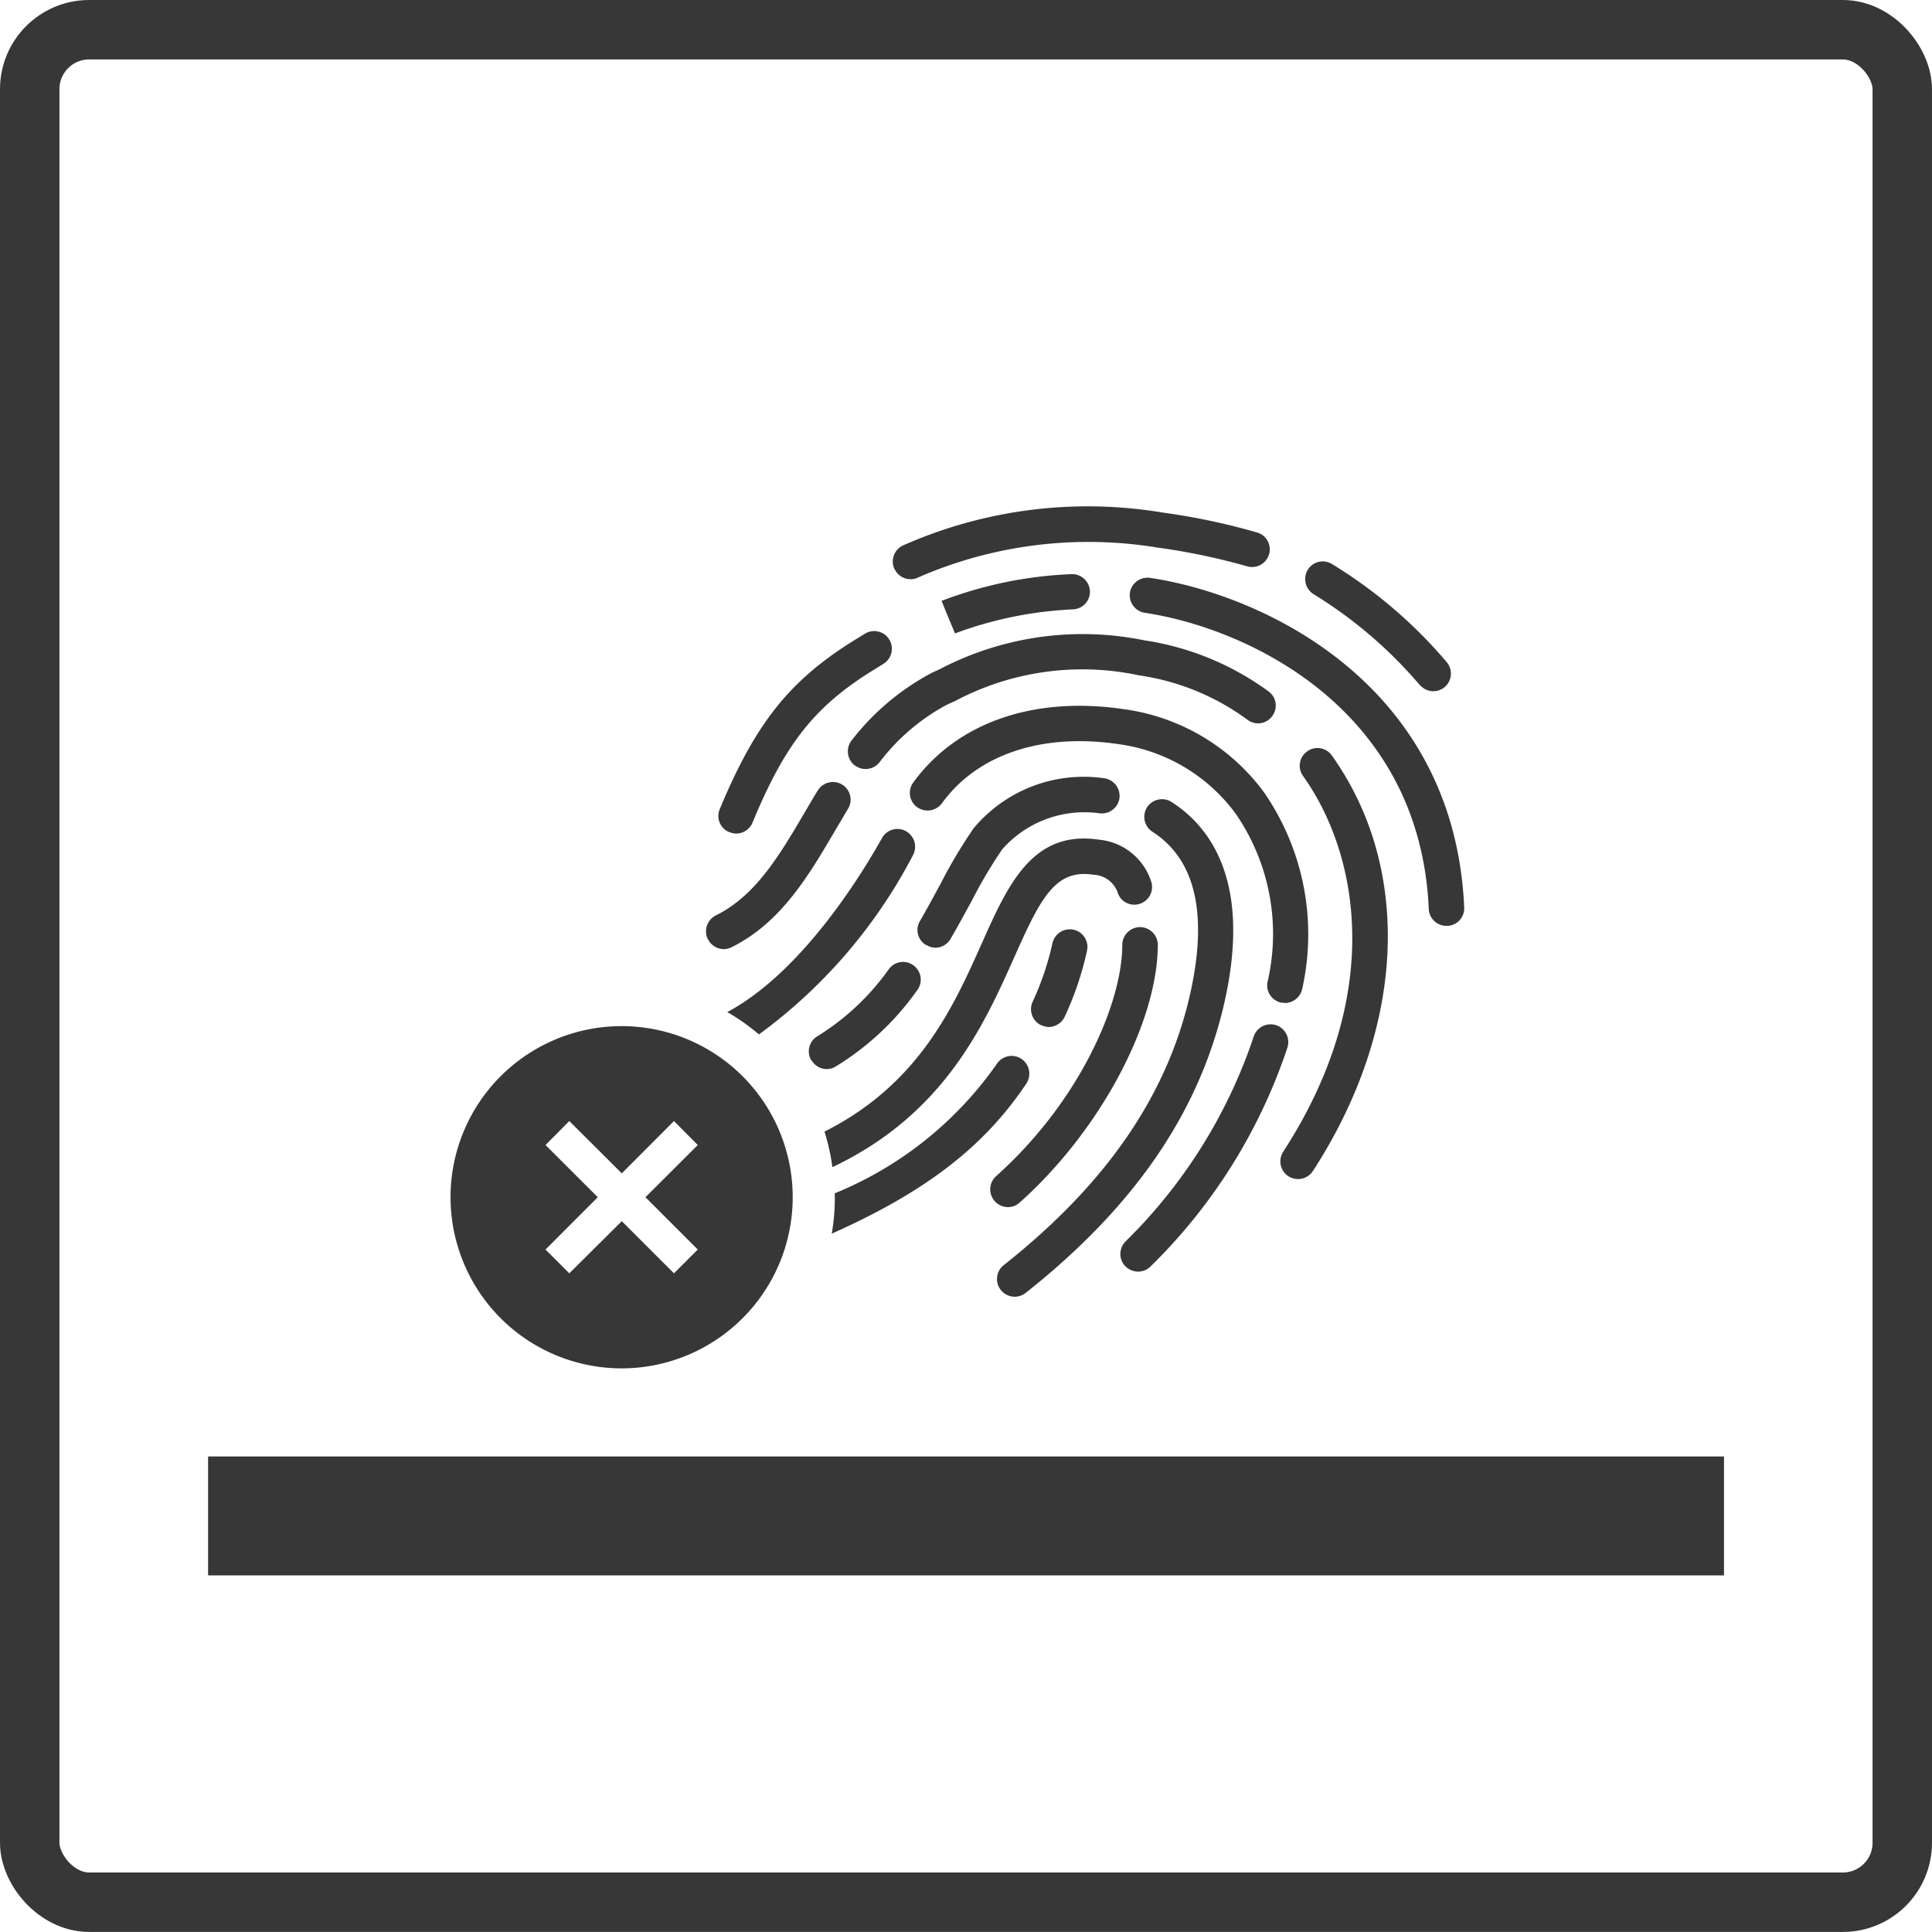
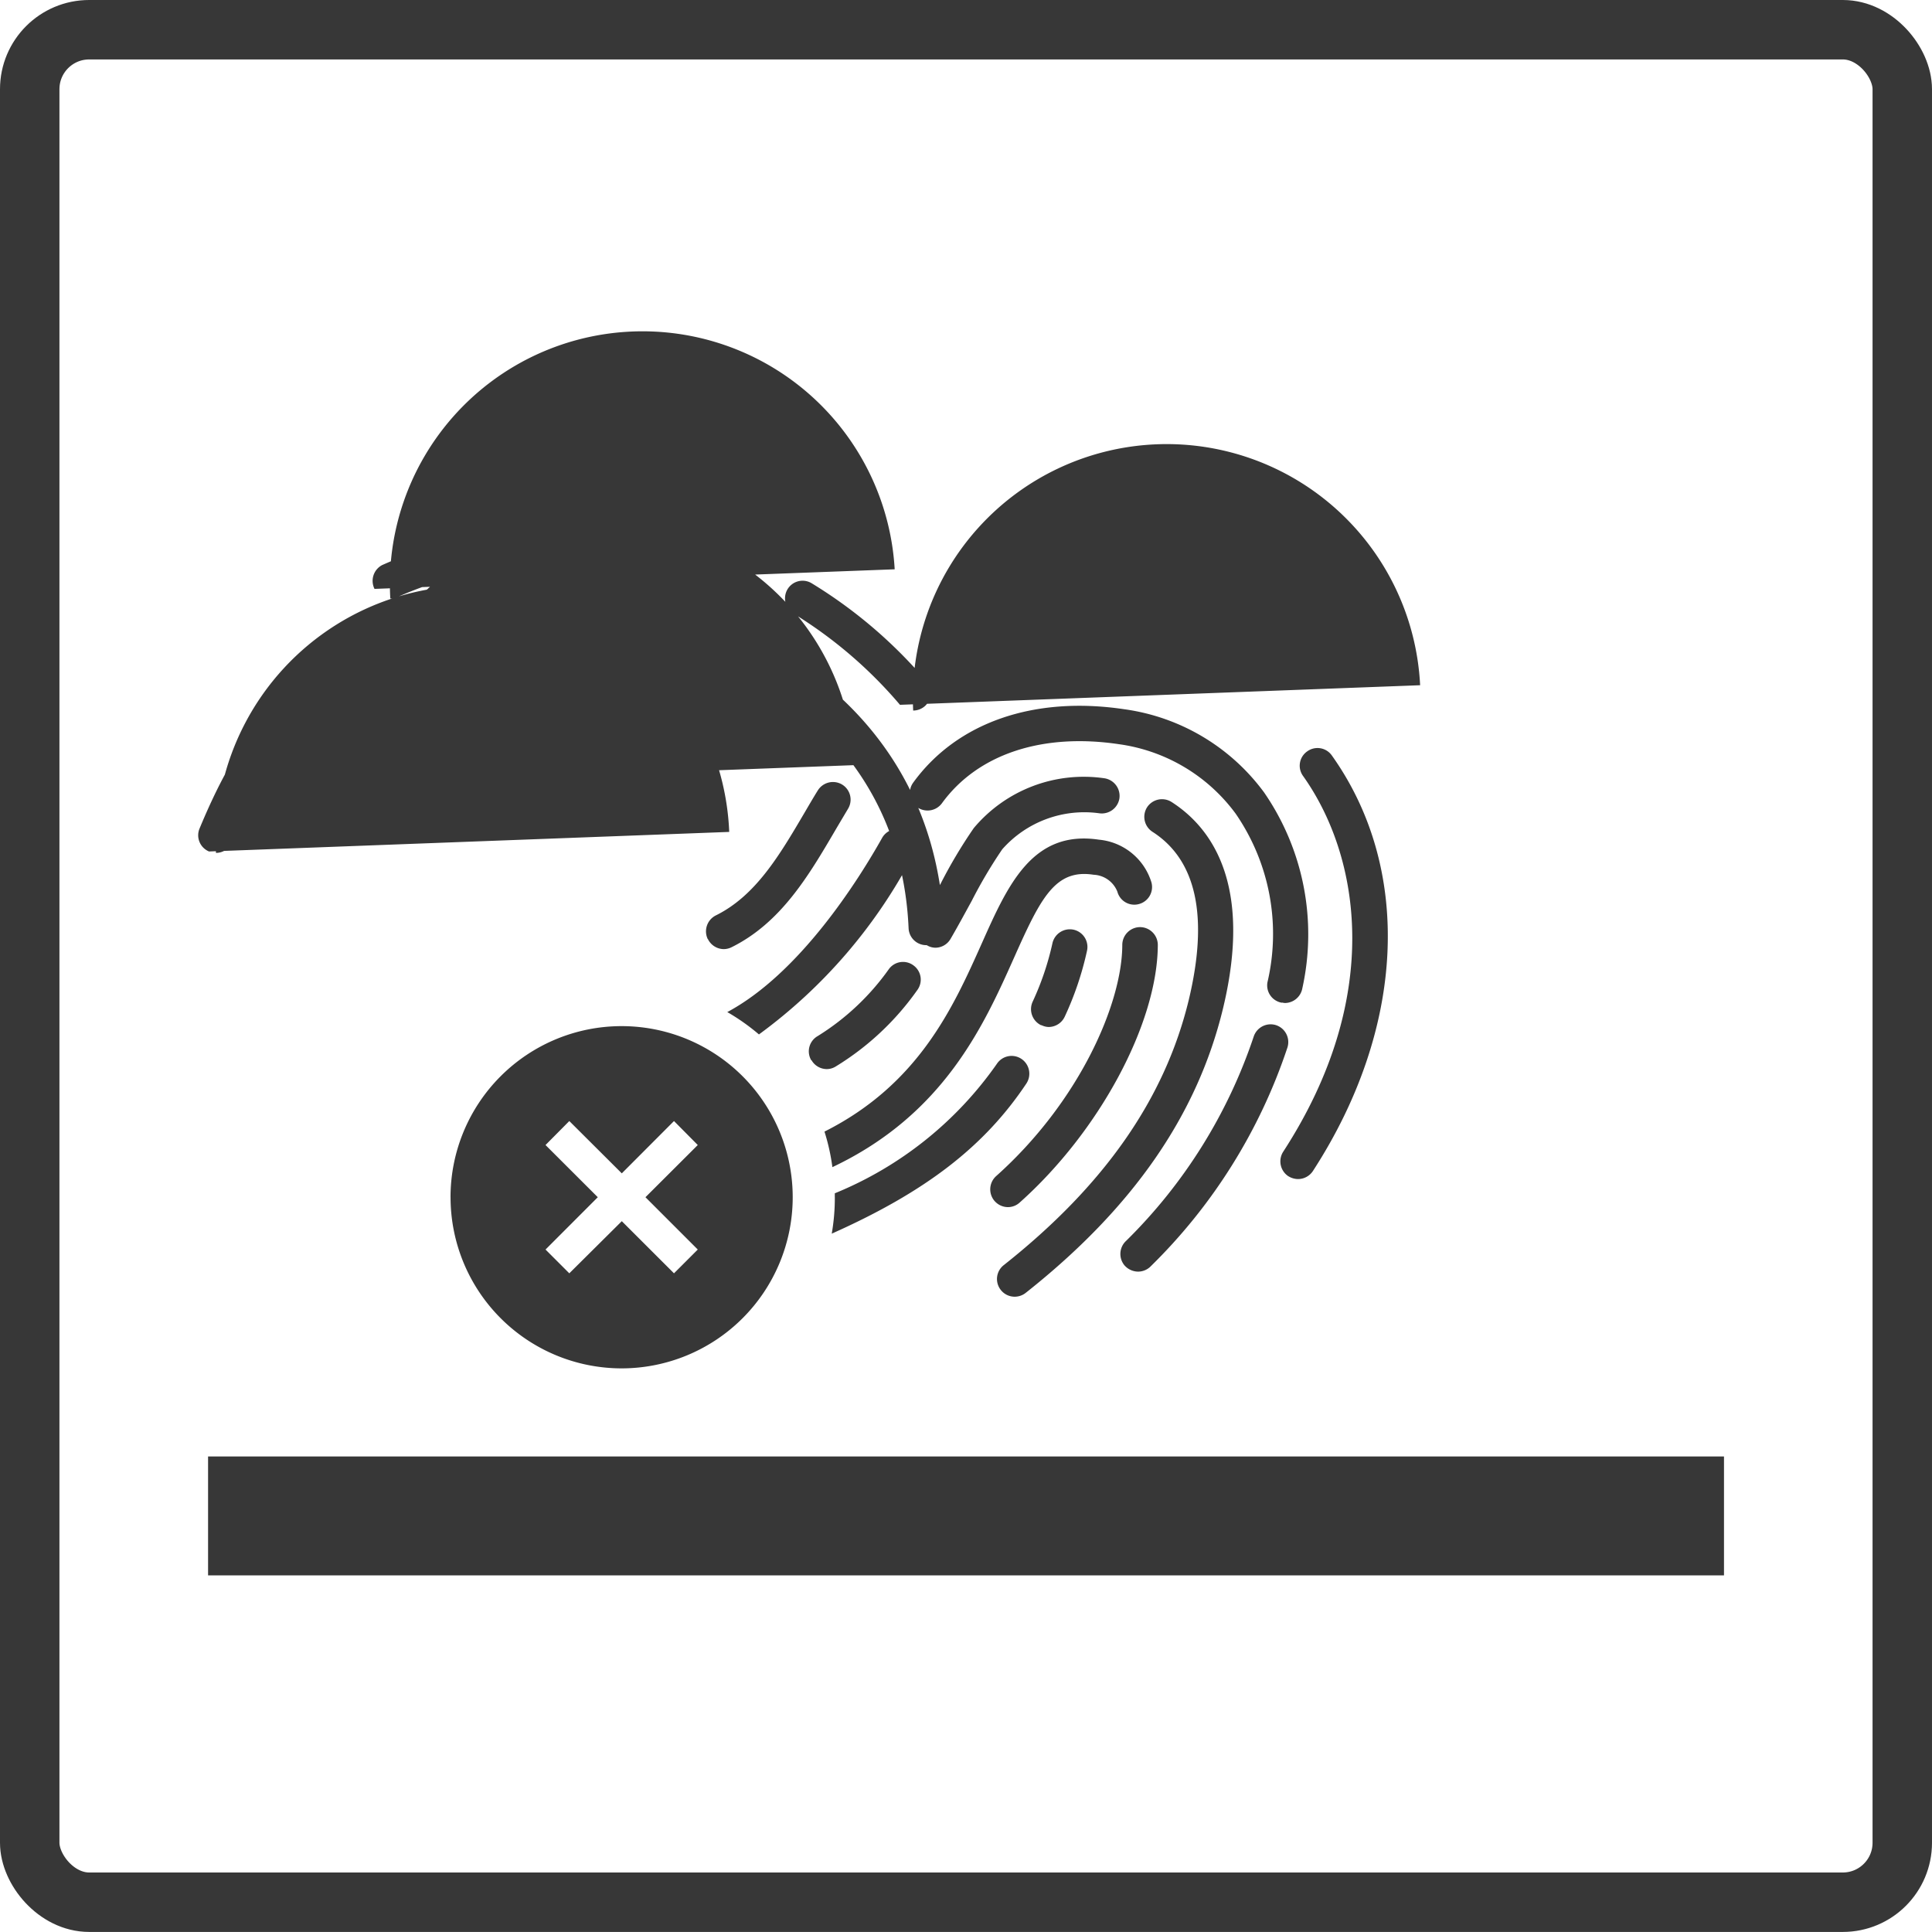
<svg xmlns="http://www.w3.org/2000/svg" width="64.998" height="64.996" viewBox="0 0 64.998 64.996">
  <g fill="none" stroke="#373737" stroke-miterlimit="10" stroke-width="2">
-     <rect width="64.998" height="64.996" rx="3" stroke="none" />
    <rect x="1" y="1" width="62.998" height="62.996" rx="2" fill="none" />
  </g>
-   <path d="M4642-7254.053v-4h51v4Zm8.157-12.722a5.756,5.756,0,0,1,5.756-5.756,5.756,5.756,0,0,1,5.756,5.756,5.759,5.759,0,0,1-5.756,5.758A5.758,5.758,0,0,1,4650.158-7266.775Zm7.518,2.56.8-.8-1.76-1.76,1.76-1.756-.8-.807-1.756,1.76-1.766-1.76-.8.807,1.758,1.756-1.758,1.76.8.8,1.766-1.754Zm10.995.56a.592.592,0,0,1,.1-.836c3.385-2.679,5.419-5.6,6.223-8.92.671-2.8.263-4.708-1.221-5.658a.6.6,0,0,1-.181-.825.6.6,0,0,1,.825-.177c1.343.862,2.734,2.769,1.731,6.94-.867,3.592-3.037,6.724-6.638,9.573a.6.6,0,0,1-.371.13A.592.592,0,0,1,4668.67-7263.655Zm4.177-.809a.6.6,0,0,1,.04-.844,17.375,17.375,0,0,0,4.292-6.874.6.6,0,0,1,.756-.38.6.6,0,0,1,.378.75,18.462,18.462,0,0,1-4.624,7.385.6.6,0,0,1-.4.155A.616.616,0,0,1,4672.848-7264.464Zm-9.762-2.311c0-.044,0-.086,0-.132a12.334,12.334,0,0,0,5.453-4.356.594.594,0,0,1,.827-.165.6.6,0,0,1,.167.825c-1.411,2.117-3.381,3.641-6.55,5.054A6.969,6.969,0,0,0,4663.086-7266.775Zm5.381.134a.6.6,0,0,1,.042-.84c2.791-2.489,4.247-5.8,4.249-7.786a.6.6,0,0,1,.595-.595.6.6,0,0,1,.6.595c-.005,2.625-1.956,6.272-4.647,8.671a.583.583,0,0,1-.4.154A.6.6,0,0,1,4668.467-7266.641Zm9.878-.84a.6.6,0,0,1-.174-.824c3.4-5.234,2.574-9.964.668-12.643a.587.587,0,0,1,.141-.827.589.589,0,0,1,.827.137c2.725,3.826,2.479,9.184-.637,13.983a.6.6,0,0,1-.5.269A.625.625,0,0,1,4678.346-7267.481Zm-15.609-1.5c3.184-1.6,4.342-4.2,5.3-6.345.873-1.958,1.7-3.811,3.934-3.478a2.043,2.043,0,0,1,1.769,1.438.593.593,0,0,1-.421.728.589.589,0,0,1-.725-.415.9.9,0,0,0-.8-.571c-1.288-.2-1.775.767-2.673,2.783-1.014,2.271-2.356,5.275-6.115,7.054A6.96,6.96,0,0,0,4662.737-7268.985Zm-.441-2.4a.59.59,0,0,1,.21-.812,8.286,8.286,0,0,0,2.4-2.256.588.588,0,0,1,.831-.123.59.59,0,0,1,.123.831,9.259,9.259,0,0,1-2.747,2.571.569.569,0,0,1-.3.084A.594.594,0,0,1,4662.3-7271.388Zm-2.833-1.619c2.448-1.308,4.417-4.442,5.213-5.859a.592.592,0,0,1,.809-.229.6.6,0,0,1,.23.811,17.47,17.47,0,0,1-5.18,6.025A7.154,7.154,0,0,0,4659.463-7273.007Zm10.57.441a.6.6,0,0,1-.291-.791,9.5,9.5,0,0,0,.668-1.974.6.6,0,0,1,.708-.452.594.594,0,0,1,.454.71,10.577,10.577,0,0,1-.749,2.216.6.6,0,0,1-.542.348A.576.576,0,0,1,4670.034-7272.566Zm8.094-.759a.593.593,0,0,1-.485-.686,7.128,7.128,0,0,0-1.068-5.674,5.865,5.865,0,0,0-3.927-2.338c-2.587-.386-4.757.336-5.956,1.987a.6.6,0,0,1-.833.132.59.59,0,0,1-.13-.831c1.469-2.02,4.057-2.918,7.092-2.465a7.021,7.021,0,0,1,4.71,2.8,8.407,8.407,0,0,1,1.286,6.59.6.6,0,0,1-.589.494A.735.735,0,0,1,4678.128-7273.325Zm-19.312-2.137a.6.6,0,0,1,.268-.8c1.343-.663,2.143-2.022,2.988-3.46.145-.247.291-.5.444-.745a.6.6,0,0,1,.816-.2.594.594,0,0,1,.2.819c-.143.242-.291.487-.434.732-.895,1.526-1.824,3.1-3.482,3.923a.6.6,0,0,1-.263.064A.6.6,0,0,1,4658.815-7275.462Zm7.35.2a.587.587,0,0,1-.214-.811c.249-.426.472-.847.693-1.25a16.476,16.476,0,0,1,1.118-1.877,4.826,4.826,0,0,1,4.4-1.676.6.6,0,0,1,.5.677.6.6,0,0,1-.677.5,3.684,3.684,0,0,0-3.264,1.211,15.891,15.891,0,0,0-1.027,1.735c-.225.41-.454.836-.711,1.277a.593.593,0,0,1-.514.3A.565.565,0,0,1,4666.166-7275.263Zm17.5-.65a.594.594,0,0,1-.595-.567c-.3-6.783-6.151-9.456-9.555-9.965a.6.6,0,0,1-.5-.675.6.6,0,0,1,.677-.5c3.769.562,10.233,3.531,10.57,11.09a.59.59,0,0,1-.565.618Zm-24.13-3.152a.589.589,0,0,1-.318-.776c1.213-2.915,2.37-4.354,4.58-5.714l.3-.183a.593.593,0,0,1,.821.19.594.594,0,0,1-.192.818l-.3.187c-2,1.226-3,2.479-4.109,5.162a.6.6,0,0,1-.549.364A.551.551,0,0,1,4659.533-7279.065Zm4.218-2.247a.6.6,0,0,1-.1-.838,8.339,8.339,0,0,1,2.713-2.283c.024-.013.231-.1.26-.119a10.369,10.369,0,0,1,6.867-.968,9.446,9.446,0,0,1,4.186,1.72.586.586,0,0,1,.125.829.586.586,0,0,1-.827.13,8.1,8.1,0,0,0-3.659-1.5,9.129,9.129,0,0,0-6.2.873l-.229.1a6.958,6.958,0,0,0-2.3,1.956.6.6,0,0,1-.468.223A.587.587,0,0,1,4663.75-7281.312Zm19.027-2.687a14.952,14.952,0,0,0-3.57-3.063.6.6,0,0,1-.221-.812.591.591,0,0,1,.809-.221,15.94,15.94,0,0,1,3.859,3.29.6.6,0,0,1-.033.844.6.6,0,0,1-.4.155A.6.6,0,0,1,4682.777-7284Zm-15.878-2.3-.225-.551.013,0a13.77,13.77,0,0,1,4.358-.895.6.6,0,0,1,.622.563.593.593,0,0,1-.567.622,13.014,13.014,0,0,0-3.972.809Zm-1.8-1.6a.6.6,0,0,1,.254-.8,15.334,15.334,0,0,1,8.761-1.118,22.112,22.112,0,0,1,3.178.671.588.588,0,0,1,.4.737.594.594,0,0,1-.737.4,21.994,21.994,0,0,0-3.019-.631,14.328,14.328,0,0,0-8.034,1,.563.563,0,0,1-.272.066A.6.6,0,0,1,4665.1-7287.9Z" transform="translate(-4635 7307.053)" fill="#373737" />
+   <path d="M4642-7254.053v-4h51v4Zm8.157-12.722a5.756,5.756,0,0,1,5.756-5.756,5.756,5.756,0,0,1,5.756,5.756,5.759,5.759,0,0,1-5.756,5.758A5.758,5.758,0,0,1,4650.158-7266.775Zm7.518,2.56.8-.8-1.76-1.76,1.76-1.756-.8-.807-1.756,1.76-1.766-1.76-.8.807,1.758,1.756-1.758,1.76.8.8,1.766-1.754Zm10.995.56a.592.592,0,0,1,.1-.836c3.385-2.679,5.419-5.6,6.223-8.92.671-2.8.263-4.708-1.221-5.658a.6.6,0,0,1-.181-.825.6.6,0,0,1,.825-.177c1.343.862,2.734,2.769,1.731,6.94-.867,3.592-3.037,6.724-6.638,9.573a.6.6,0,0,1-.371.13A.592.592,0,0,1,4668.67-7263.655Zm4.177-.809a.6.6,0,0,1,.04-.844,17.375,17.375,0,0,0,4.292-6.874.6.6,0,0,1,.756-.38.6.6,0,0,1,.378.75,18.462,18.462,0,0,1-4.624,7.385.6.6,0,0,1-.4.155A.616.616,0,0,1,4672.848-7264.464Zm-9.762-2.311c0-.044,0-.086,0-.132a12.334,12.334,0,0,0,5.453-4.356.594.594,0,0,1,.827-.165.6.6,0,0,1,.167.825c-1.411,2.117-3.381,3.641-6.55,5.054A6.969,6.969,0,0,0,4663.086-7266.775Zm5.381.134a.6.6,0,0,1,.042-.84c2.791-2.489,4.247-5.8,4.249-7.786a.6.6,0,0,1,.595-.595.6.6,0,0,1,.6.595c-.005,2.625-1.956,6.272-4.647,8.671a.583.583,0,0,1-.4.154A.6.6,0,0,1,4668.467-7266.641Zm9.878-.84a.6.6,0,0,1-.174-.824c3.4-5.234,2.574-9.964.668-12.643a.587.587,0,0,1,.141-.827.589.589,0,0,1,.827.137c2.725,3.826,2.479,9.184-.637,13.983a.6.6,0,0,1-.5.269A.625.625,0,0,1,4678.346-7267.481Zm-15.609-1.5c3.184-1.6,4.342-4.2,5.3-6.345.873-1.958,1.7-3.811,3.934-3.478a2.043,2.043,0,0,1,1.769,1.438.593.593,0,0,1-.421.728.589.589,0,0,1-.725-.415.9.9,0,0,0-.8-.571c-1.288-.2-1.775.767-2.673,2.783-1.014,2.271-2.356,5.275-6.115,7.054A6.96,6.96,0,0,0,4662.737-7268.985Zm-.441-2.4a.59.59,0,0,1,.21-.812,8.286,8.286,0,0,0,2.4-2.256.588.588,0,0,1,.831-.123.59.59,0,0,1,.123.831,9.259,9.259,0,0,1-2.747,2.571.569.569,0,0,1-.3.084A.594.594,0,0,1,4662.3-7271.388Zm-2.833-1.619c2.448-1.308,4.417-4.442,5.213-5.859a.592.592,0,0,1,.809-.229.6.6,0,0,1,.23.811,17.47,17.47,0,0,1-5.18,6.025A7.154,7.154,0,0,0,4659.463-7273.007Zm10.57.441a.6.6,0,0,1-.291-.791,9.5,9.5,0,0,0,.668-1.974.6.6,0,0,1,.708-.452.594.594,0,0,1,.454.71,10.577,10.577,0,0,1-.749,2.216.6.6,0,0,1-.542.348A.576.576,0,0,1,4670.034-7272.566Zm8.094-.759a.593.593,0,0,1-.485-.686,7.128,7.128,0,0,0-1.068-5.674,5.865,5.865,0,0,0-3.927-2.338c-2.587-.386-4.757.336-5.956,1.987a.6.6,0,0,1-.833.132.59.59,0,0,1-.13-.831c1.469-2.02,4.057-2.918,7.092-2.465a7.021,7.021,0,0,1,4.71,2.8,8.407,8.407,0,0,1,1.286,6.59.6.6,0,0,1-.589.494A.735.735,0,0,1,4678.128-7273.325Zm-19.312-2.137a.6.6,0,0,1,.268-.8c1.343-.663,2.143-2.022,2.988-3.46.145-.247.291-.5.444-.745a.6.6,0,0,1,.816-.2.594.594,0,0,1,.2.819c-.143.242-.291.487-.434.732-.895,1.526-1.824,3.1-3.482,3.923a.6.6,0,0,1-.263.064A.6.6,0,0,1,4658.815-7275.462Zm7.35.2a.587.587,0,0,1-.214-.811c.249-.426.472-.847.693-1.25a16.476,16.476,0,0,1,1.118-1.877,4.826,4.826,0,0,1,4.4-1.676.6.6,0,0,1,.5.677.6.6,0,0,1-.677.5,3.684,3.684,0,0,0-3.264,1.211,15.891,15.891,0,0,0-1.027,1.735c-.225.41-.454.836-.711,1.277a.593.593,0,0,1-.514.3A.565.565,0,0,1,4666.166-7275.263Za.594.594,0,0,1-.595-.567c-.3-6.783-6.151-9.456-9.555-9.965a.6.6,0,0,1-.5-.675.6.6,0,0,1,.677-.5c3.769.562,10.233,3.531,10.57,11.09a.59.59,0,0,1-.565.618Zm-24.13-3.152a.589.589,0,0,1-.318-.776c1.213-2.915,2.37-4.354,4.58-5.714l.3-.183a.593.593,0,0,1,.821.19.594.594,0,0,1-.192.818l-.3.187c-2,1.226-3,2.479-4.109,5.162a.6.6,0,0,1-.549.364A.551.551,0,0,1,4659.533-7279.065Zm4.218-2.247a.6.6,0,0,1-.1-.838,8.339,8.339,0,0,1,2.713-2.283c.024-.013.231-.1.26-.119a10.369,10.369,0,0,1,6.867-.968,9.446,9.446,0,0,1,4.186,1.72.586.586,0,0,1,.125.829.586.586,0,0,1-.827.13,8.1,8.1,0,0,0-3.659-1.5,9.129,9.129,0,0,0-6.2.873l-.229.1a6.958,6.958,0,0,0-2.3,1.956.6.6,0,0,1-.468.223A.587.587,0,0,1,4663.75-7281.312Zm19.027-2.687a14.952,14.952,0,0,0-3.57-3.063.6.6,0,0,1-.221-.812.591.591,0,0,1,.809-.221,15.94,15.94,0,0,1,3.859,3.29.6.6,0,0,1-.033.844.6.6,0,0,1-.4.155A.6.6,0,0,1,4682.777-7284Zm-15.878-2.3-.225-.551.013,0a13.77,13.77,0,0,1,4.358-.895.6.6,0,0,1,.622.563.593.593,0,0,1-.567.622,13.014,13.014,0,0,0-3.972.809Zm-1.8-1.6a.6.6,0,0,1,.254-.8,15.334,15.334,0,0,1,8.761-1.118,22.112,22.112,0,0,1,3.178.671.588.588,0,0,1,.4.737.594.594,0,0,1-.737.4,21.994,21.994,0,0,0-3.019-.631,14.328,14.328,0,0,0-8.034,1,.563.563,0,0,1-.272.066A.6.6,0,0,1,4665.1-7287.9Z" transform="translate(-4635 7307.053)" fill="#373737" />
</svg>